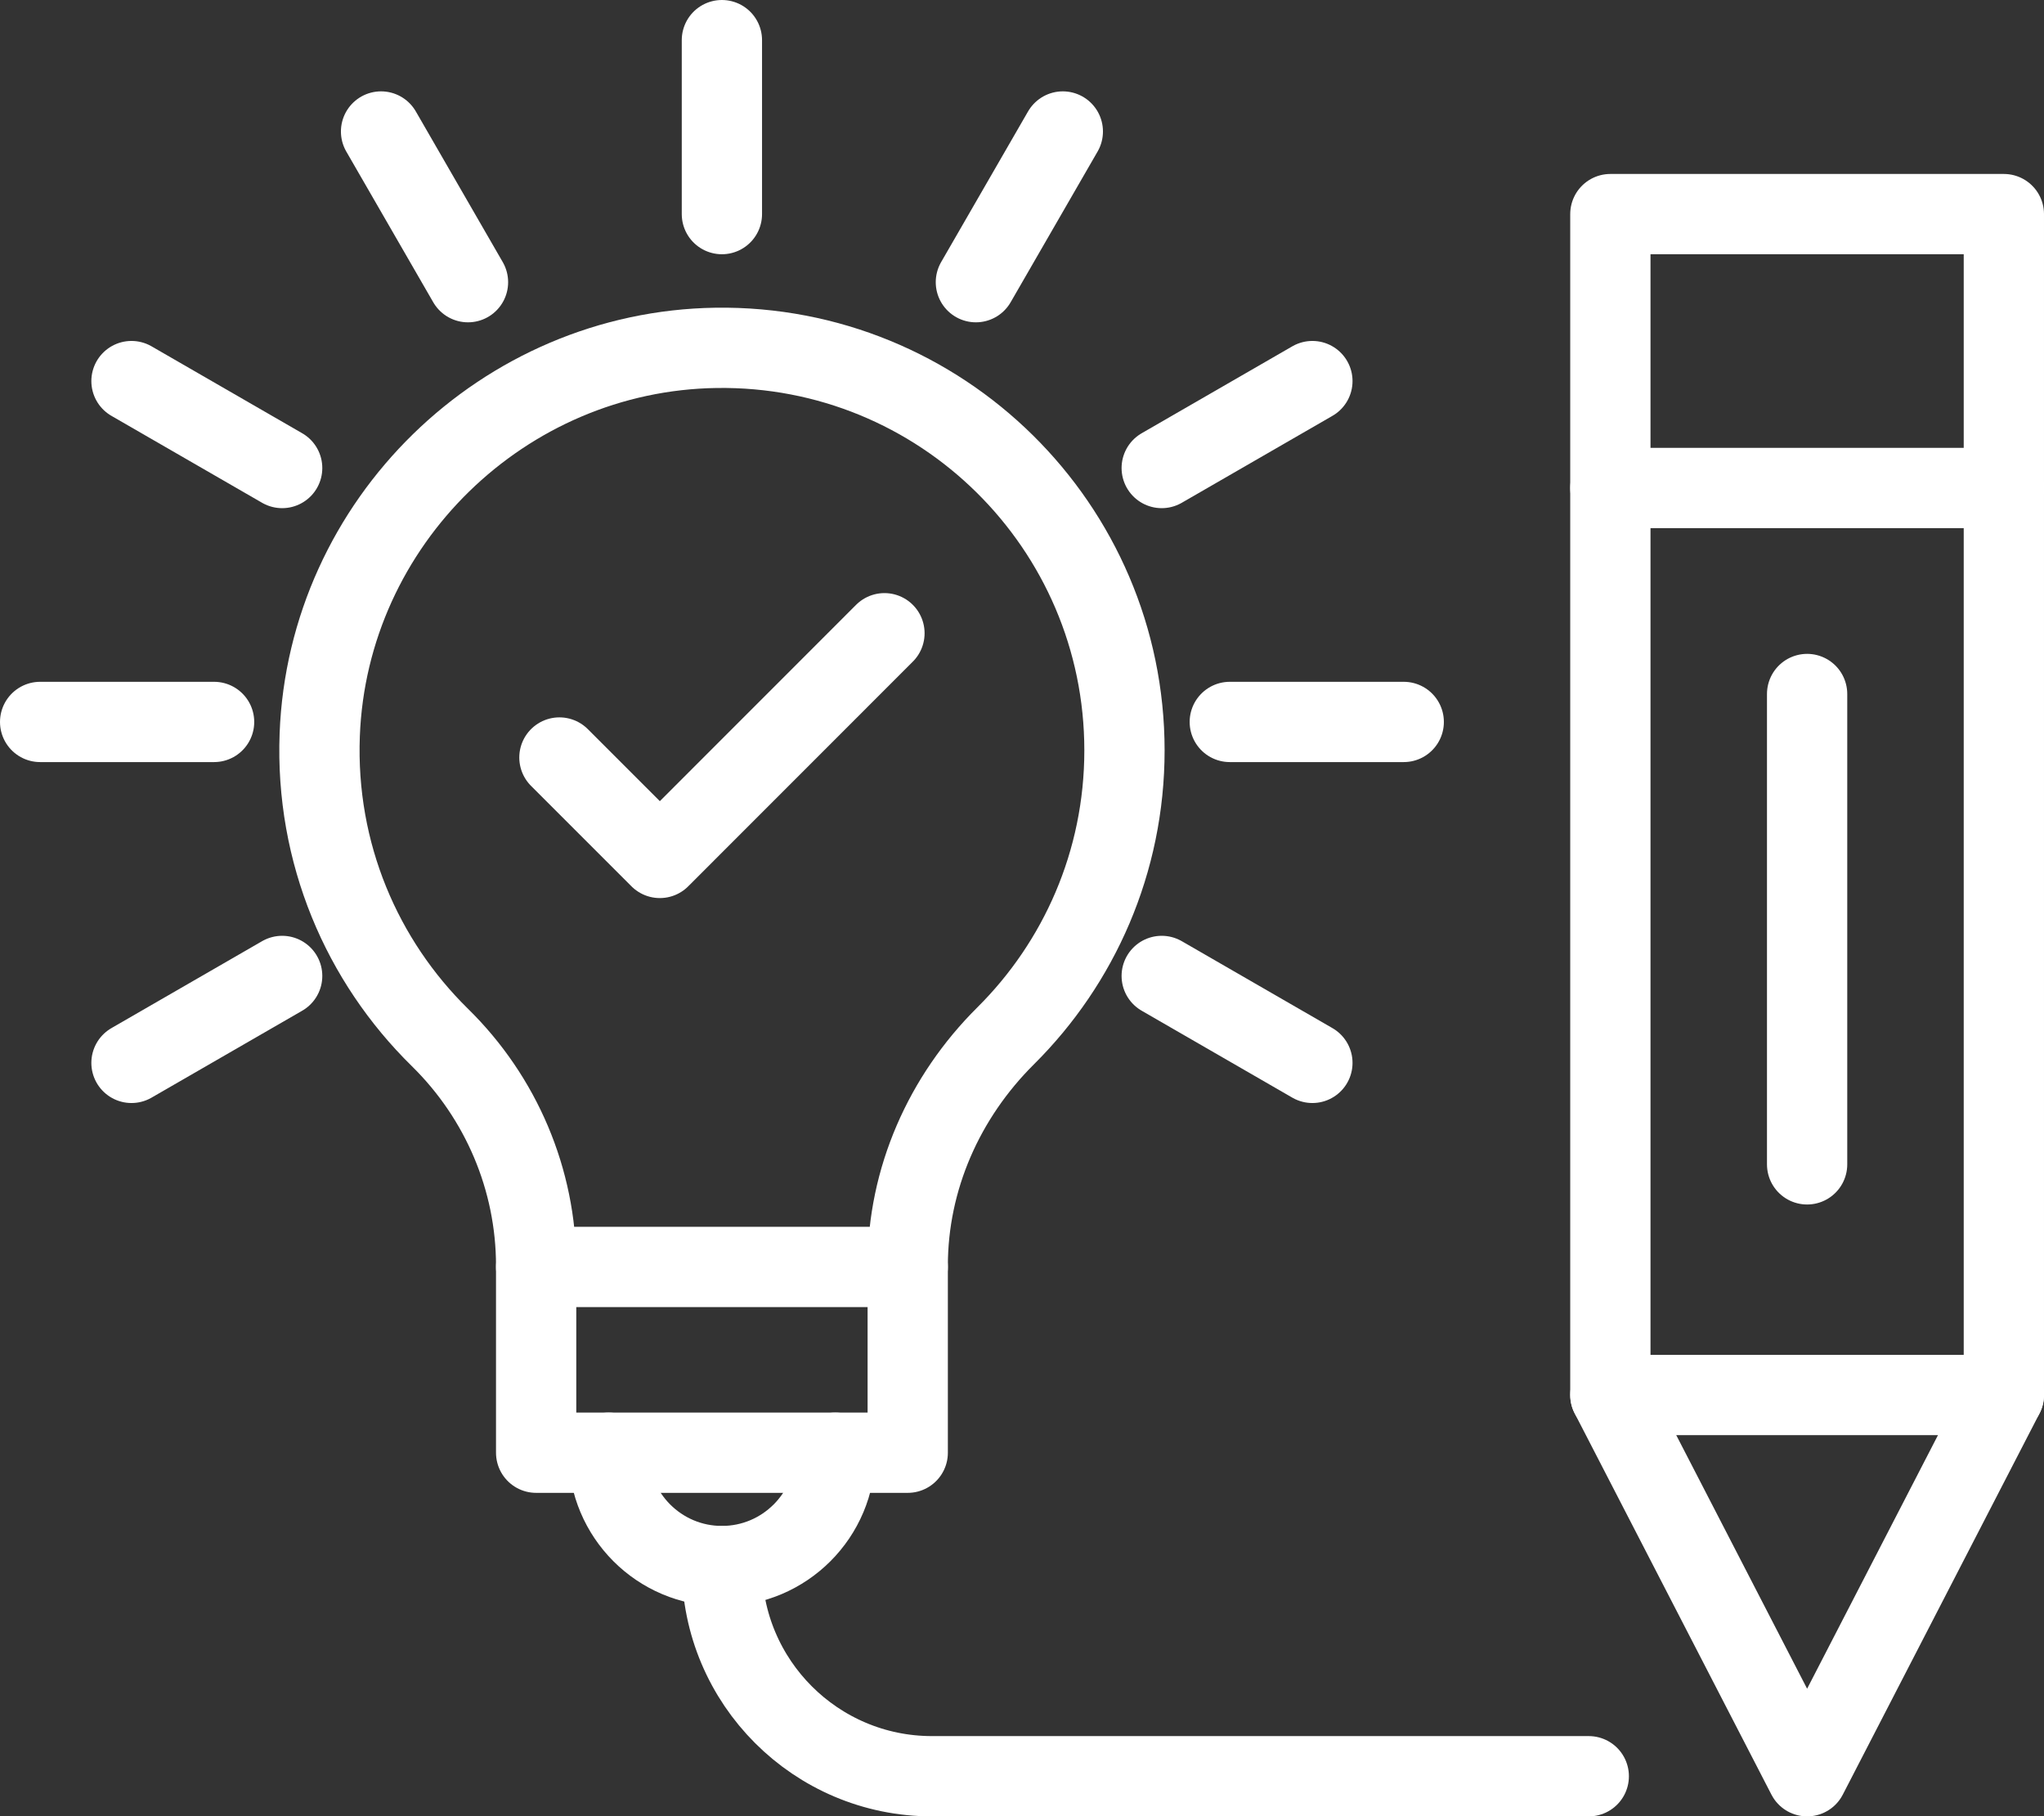
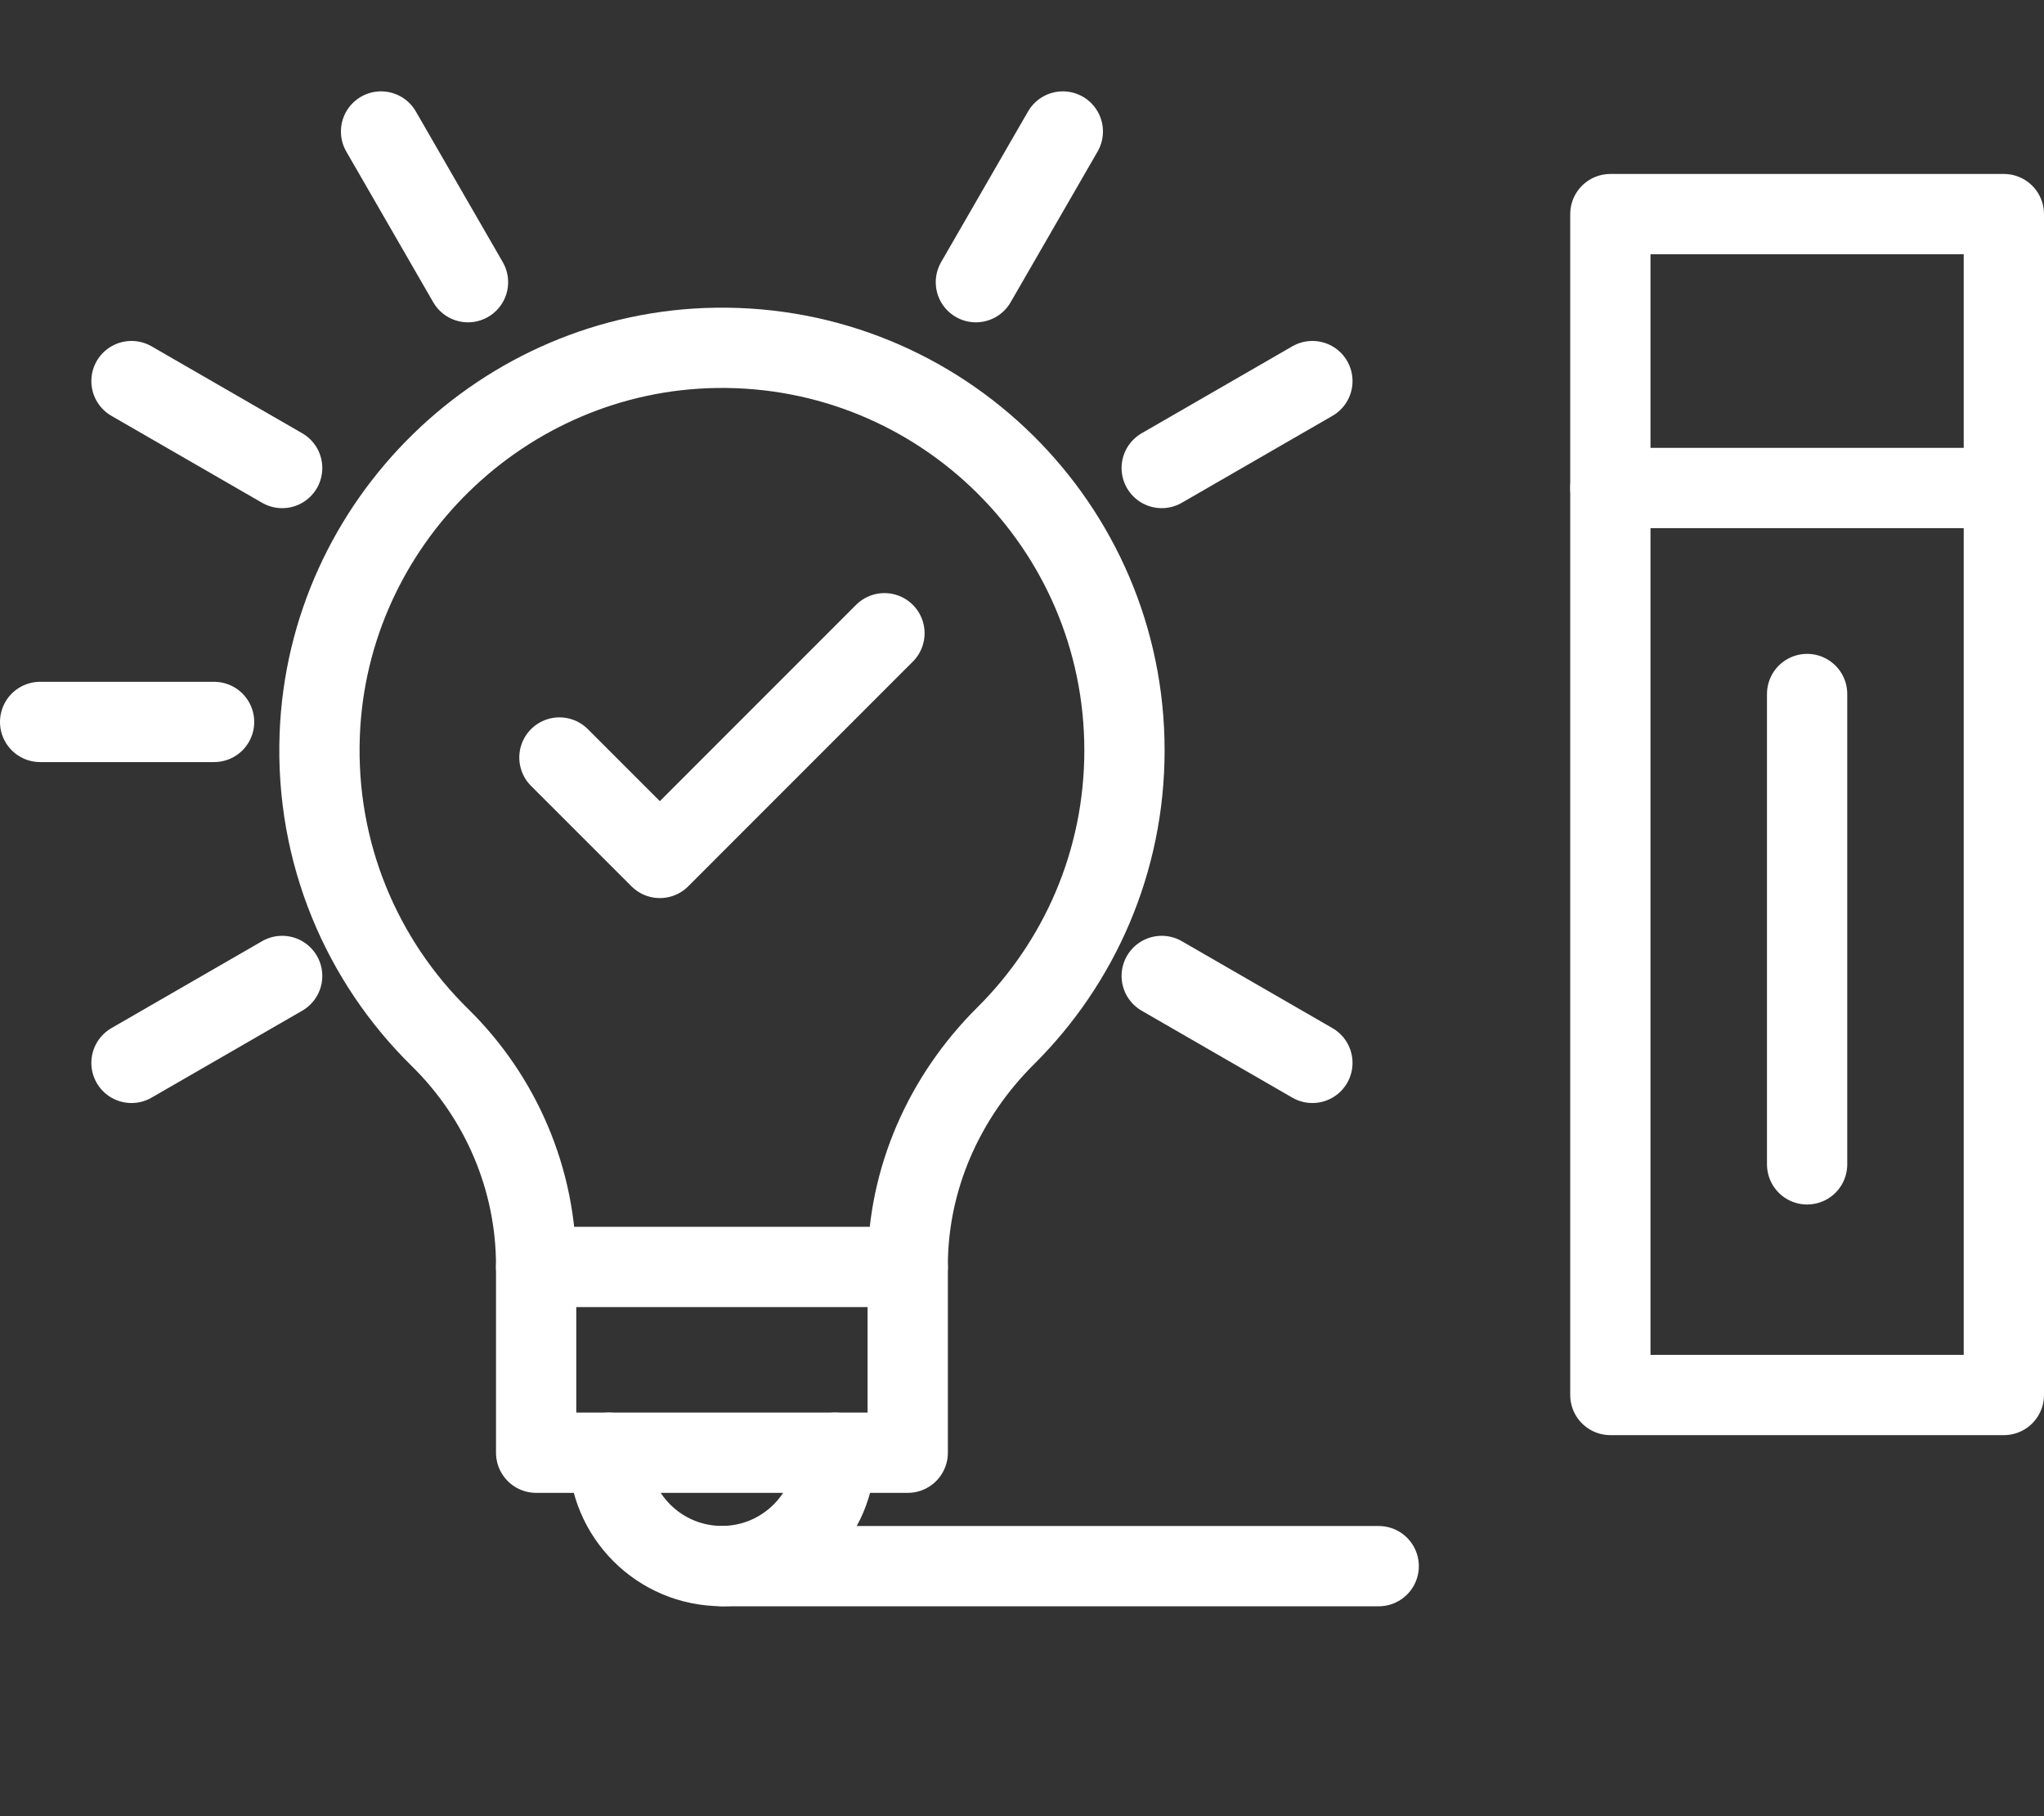
<svg xmlns="http://www.w3.org/2000/svg" id="Ebene_2" data-name="Ebene 2" viewBox="0 0 254.63 226.26">
  <rect x="0" y="0" width="254.63" height="226.26" fill="#333333" stroke="none" />
  <defs>
    <style>
      .cls-1 {
        fill: none;
        stroke: #fff;
        stroke-linecap: round;
        stroke-linejoin: round;
        stroke-width: 10px;
      }
    </style>
  </defs>
  <g id="Main_Layer" data-name="Main Layer">
    <g>
      <g>
        <g>
          <g>
            <g>
              <line class="cls-1" x1="5" y1="89.93" x2="26.67" y2="89.93" />
-               <line class="cls-1" x1="153.2" y1="89.93" x2="174.87" y2="89.93" />
            </g>
-             <line class="cls-1" x1="89.93" y1="5" x2="89.93" y2="26.67" />
            <g>
              <line class="cls-1" x1="16.38" y1="132.4" x2="35.15" y2="121.57" />
              <line class="cls-1" x1="144.72" y1="58.3" x2="163.49" y2="47.47" />
            </g>
            <line class="cls-1" x1="121.57" y1="35.15" x2="132.4" y2="16.38" />
            <g>
              <line class="cls-1" x1="16.38" y1="47.47" x2="35.15" y2="58.3" />
              <line class="cls-1" x1="144.72" y1="121.57" x2="163.49" y2="132.4" />
            </g>
            <line class="cls-1" x1="47.47" y1="16.38" x2="58.3" y2="35.15" />
          </g>
          <g>
            <g>
              <path class="cls-1" d="m66.79,157.82h46.29v-.15c0-10.81,4.53-21.02,12.2-28.64,9.14-9.08,14.8-21.66,14.8-35.56,0-27.94-22.85-50.54-50.87-50.14-26.5.38-48.38,21.72-49.38,48.2-.56,14.77,5.28,28.19,14.97,37.7,7.64,7.5,11.99,17.72,11.99,28.42v.16Z" />
              <polyline class="cls-1" points="113.08 157.82 113.08 180.96 66.79 180.96 66.79 157.82" />
            </g>
            <path class="cls-1" d="m75.82,180.96c0,7.8,6.32,14.12,14.11,14.12s14.12-6.32,14.12-14.12" />
          </g>
        </g>
        <polyline class="cls-1" points="69.69 94.36 82.2 106.87 110.18 78.88" />
      </g>
      <g>
        <g>
          <rect class="cls-1" x="200.61" y="26.67" width="49.02" height="147.1" />
          <line class="cls-1" x1="249.63" y1="60.79" x2="200.61" y2="60.79" />
        </g>
-         <polyline class="cls-1" points="249.63 173.77 225.12 221.26 200.61 173.77" />
        <line class="cls-1" x1="225.12" y1="86.45" x2="225.12" y2="145.04" />
      </g>
-       <path class="cls-1" d="m89.93,195.09h0c0,14.45,11.72,26.17,26.17,26.17h81.82" />
+       <path class="cls-1" d="m89.93,195.09h0h81.82" />
    </g>
  </g>
</svg>